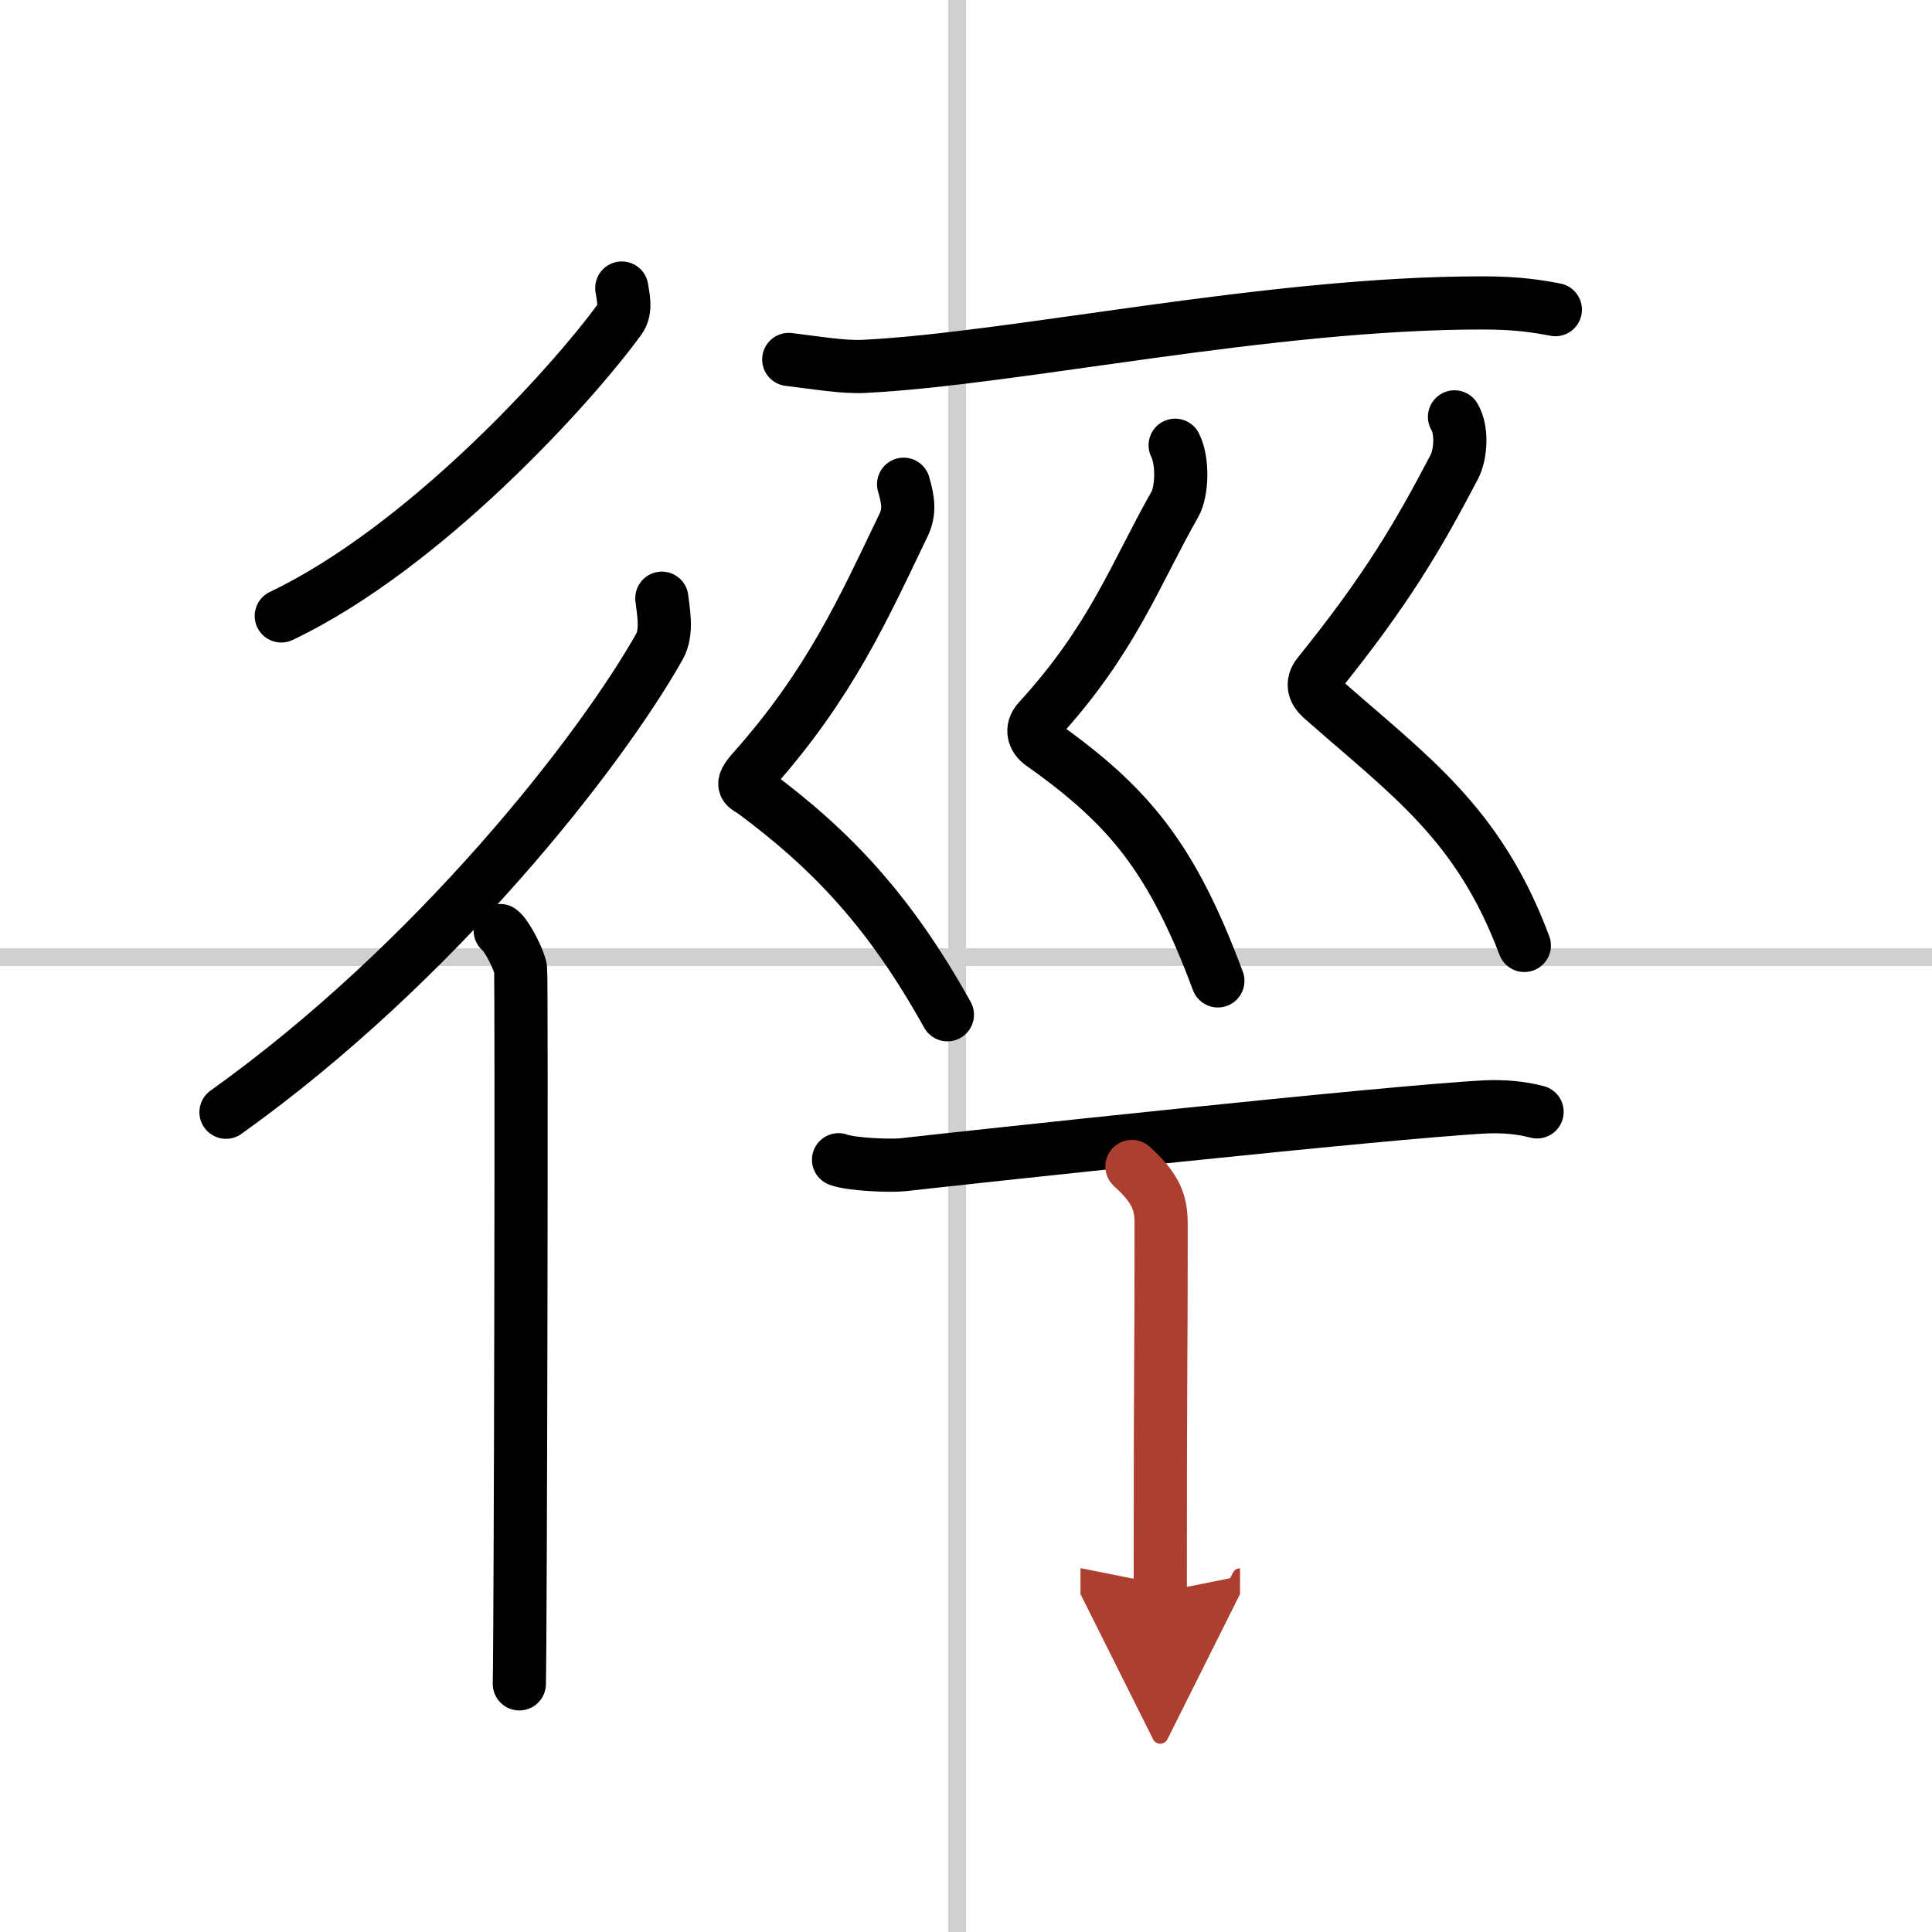
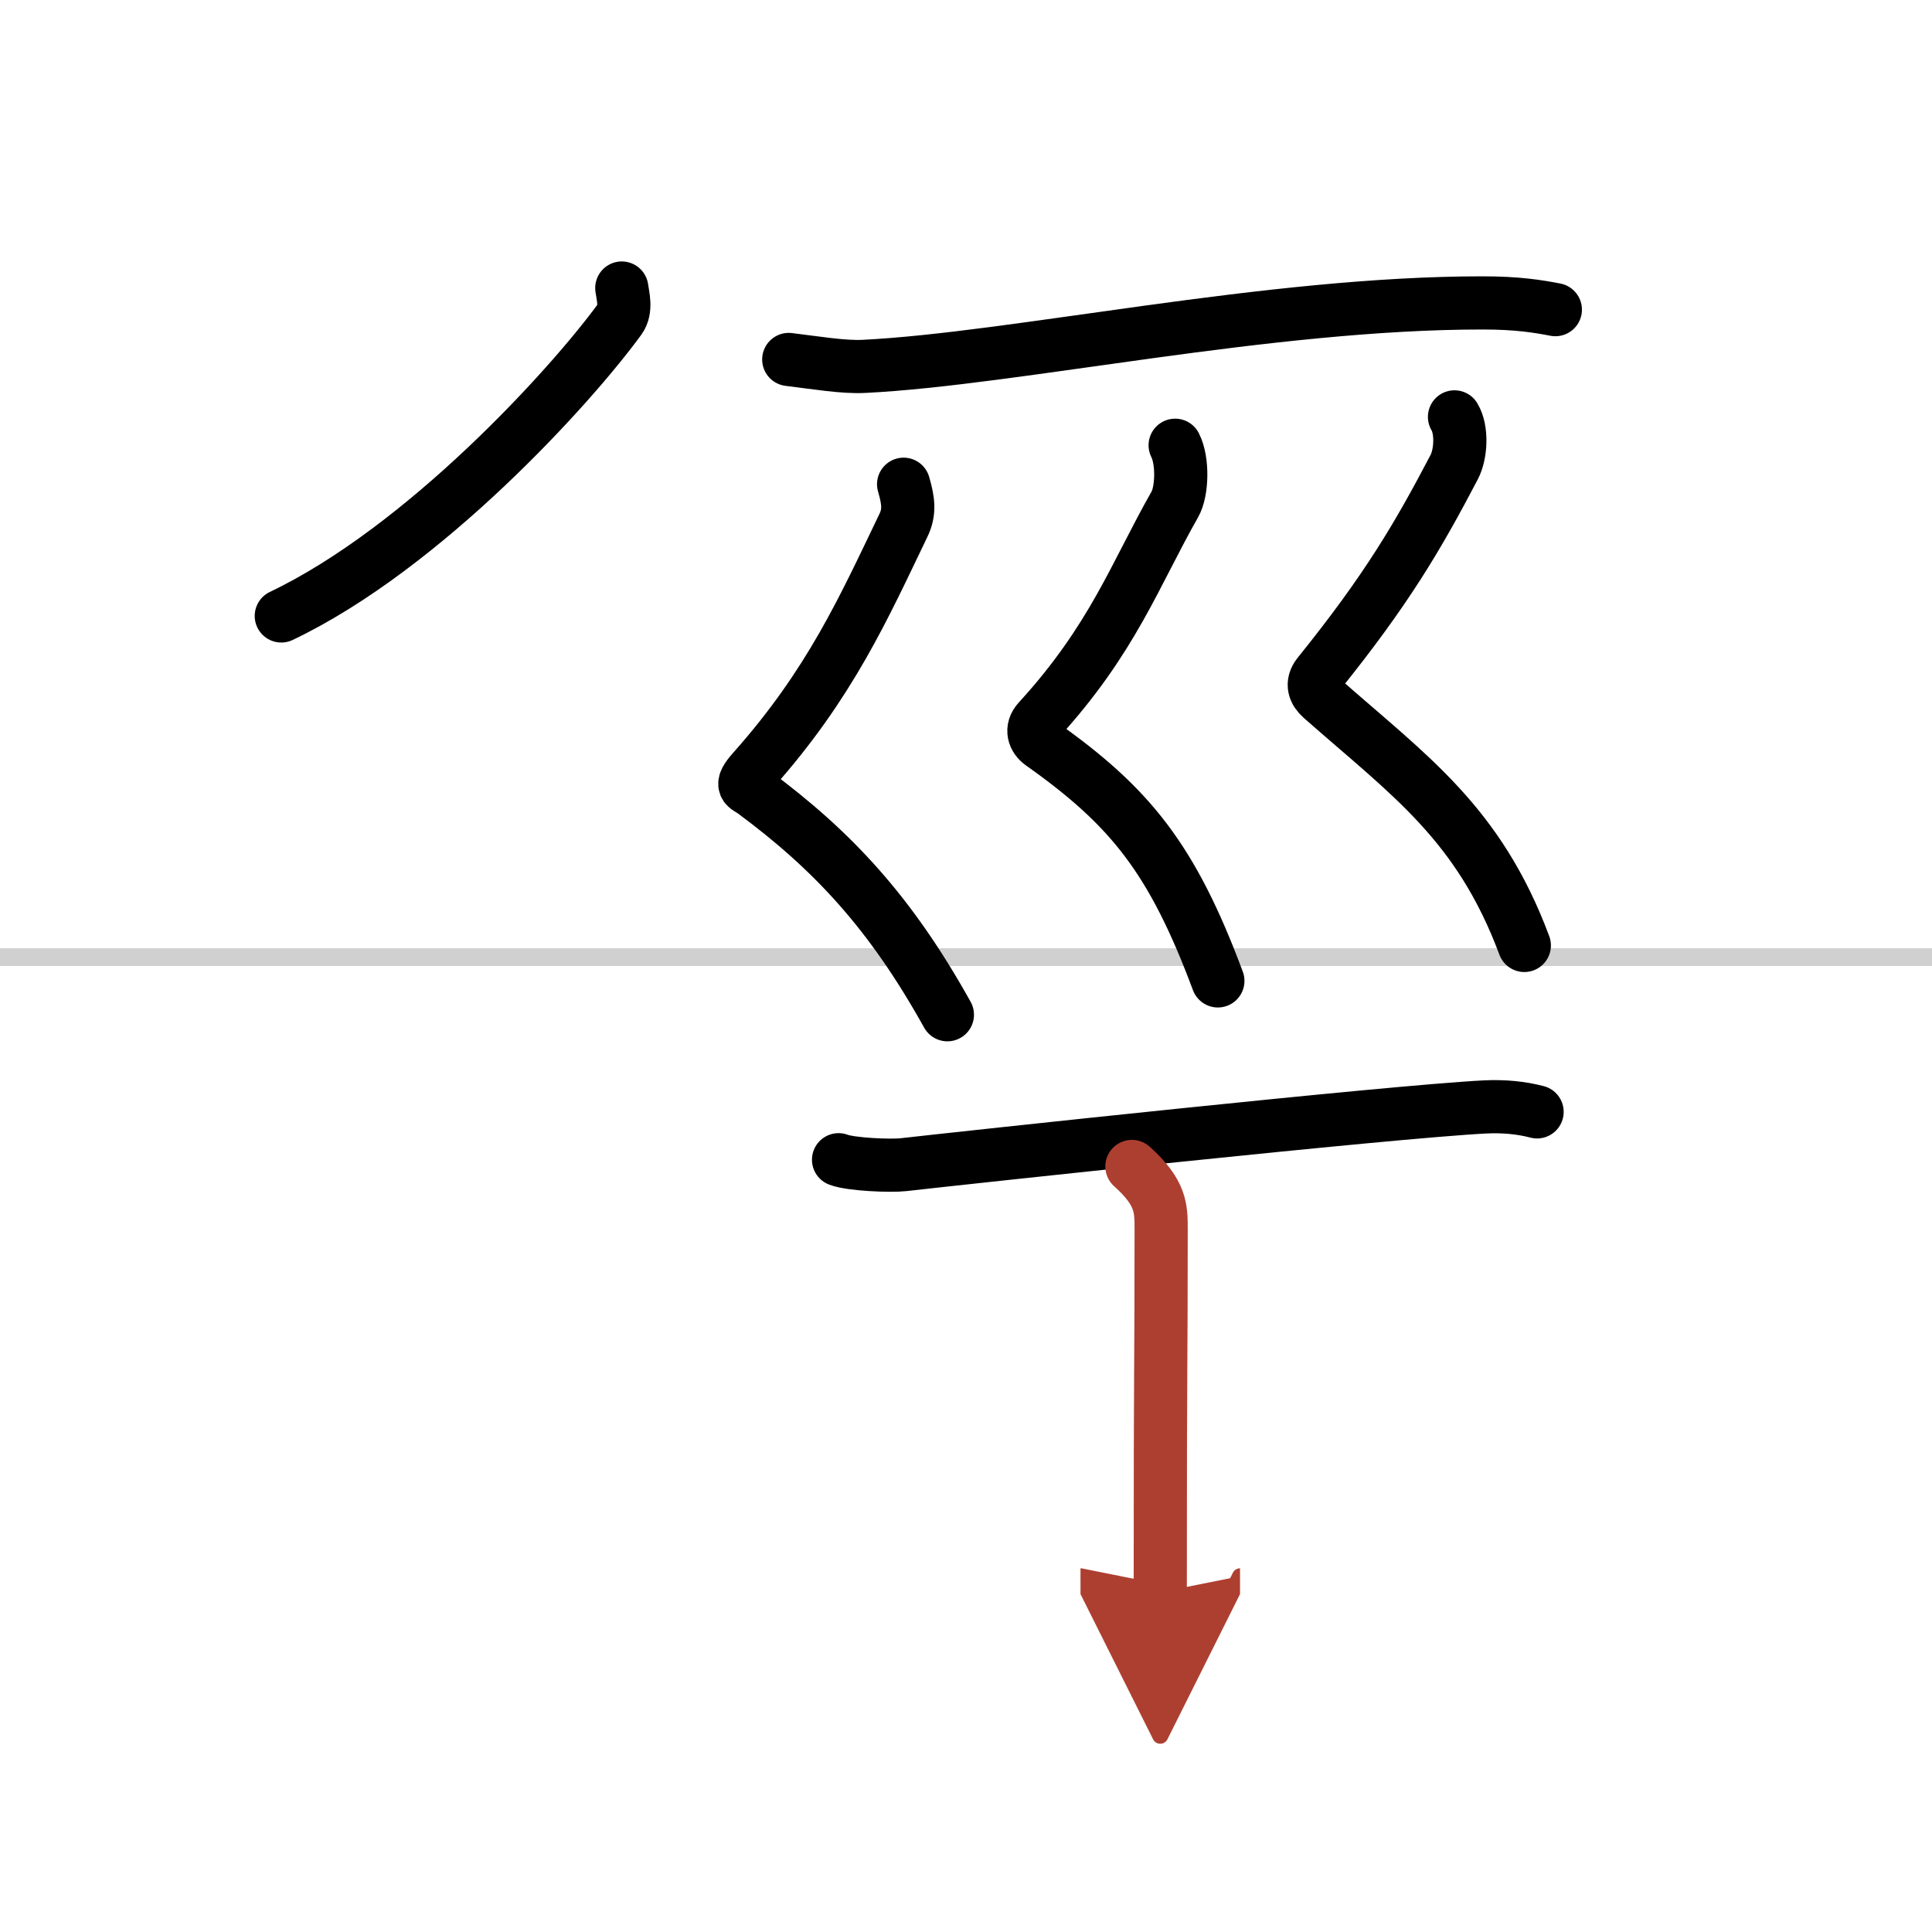
<svg xmlns="http://www.w3.org/2000/svg" width="400" height="400" viewBox="0 0 109 109">
  <defs>
    <marker id="a" markerWidth="4" orient="auto" refX="1" refY="5" viewBox="0 0 10 10">
      <polyline points="0 0 10 5 0 10 1 5" fill="#ad3f31" stroke="#ad3f31" />
    </marker>
  </defs>
  <g fill="none" stroke="#000" stroke-linecap="round" stroke-linejoin="round" stroke-width="3">
    <rect width="100%" height="100%" fill="#fff" stroke="#fff" />
-     <line x1="54" x2="54" y2="109" stroke="#d0d0d0" stroke-width="1" />
    <line x2="109" y1="54" y2="54" stroke="#d0d0d0" stroke-width="1" />
    <path d="m35.08 16.25c0.06 0.44 0.28 1.21-0.11 1.75-2.75 3.78-11.03 12.9-19.1 16.75" />
-     <path d="m37.34 33.75c0.07 0.68 0.34 1.9-0.14 2.74-3.35 5.93-12.6 17.8-24.45 26.26" />
-     <path d="m28.22 52.5c0.36 0.25 1.07 1.65 1.15 2.16 0.07 0.51 0 37.15-0.07 40.34" />
    <path d="m44.5 20.28c1.56 0.19 3.09 0.45 4.25 0.39 8.5-0.42 22.84-3.59 34.91-3.58 1.95 0 3.11 0.19 4.09 0.38" />
    <path d="m50.98 27.32c0.27 0.93 0.36 1.57-0.02 2.34-2.21 4.59-4.11 8.9-8.46 13.79-0.84 0.94-0.4 0.93 0 1.22 4.5 3.33 7.75 6.83 10.95 12.58" />
    <path d="m66.3 25.12c0.45 0.88 0.4 2.61-0.02 3.34-2.23 3.92-3.5 7.6-7.69 12.18-0.46 0.5-0.25 1.03 0.16 1.32 5 3.54 7.38 6.46 9.96 13.38" />
    <path d="m82.06 23.52c0.44 0.73 0.37 2.1-0.02 2.84-2.04 3.89-3.79 6.89-7.66 11.69-0.42 0.53-0.21 0.99 0.16 1.32 4.96 4.38 8.88 7.05 11.46 13.97" />
    <path d="m47.31 65.43c0.69 0.27 2.95 0.36 3.65 0.28 3.26-0.37 27.37-2.98 32.84-3.26 1.07-0.05 2.04 0.05 2.92 0.28" />
    <path d="m63.86 65.81c1.65 1.48 1.65 2.36 1.65 3.54 0 8.27-0.05 6.3-0.05 20.48" marker-end="url(#a)" stroke="#ad3f31" />
  </g>
</svg>